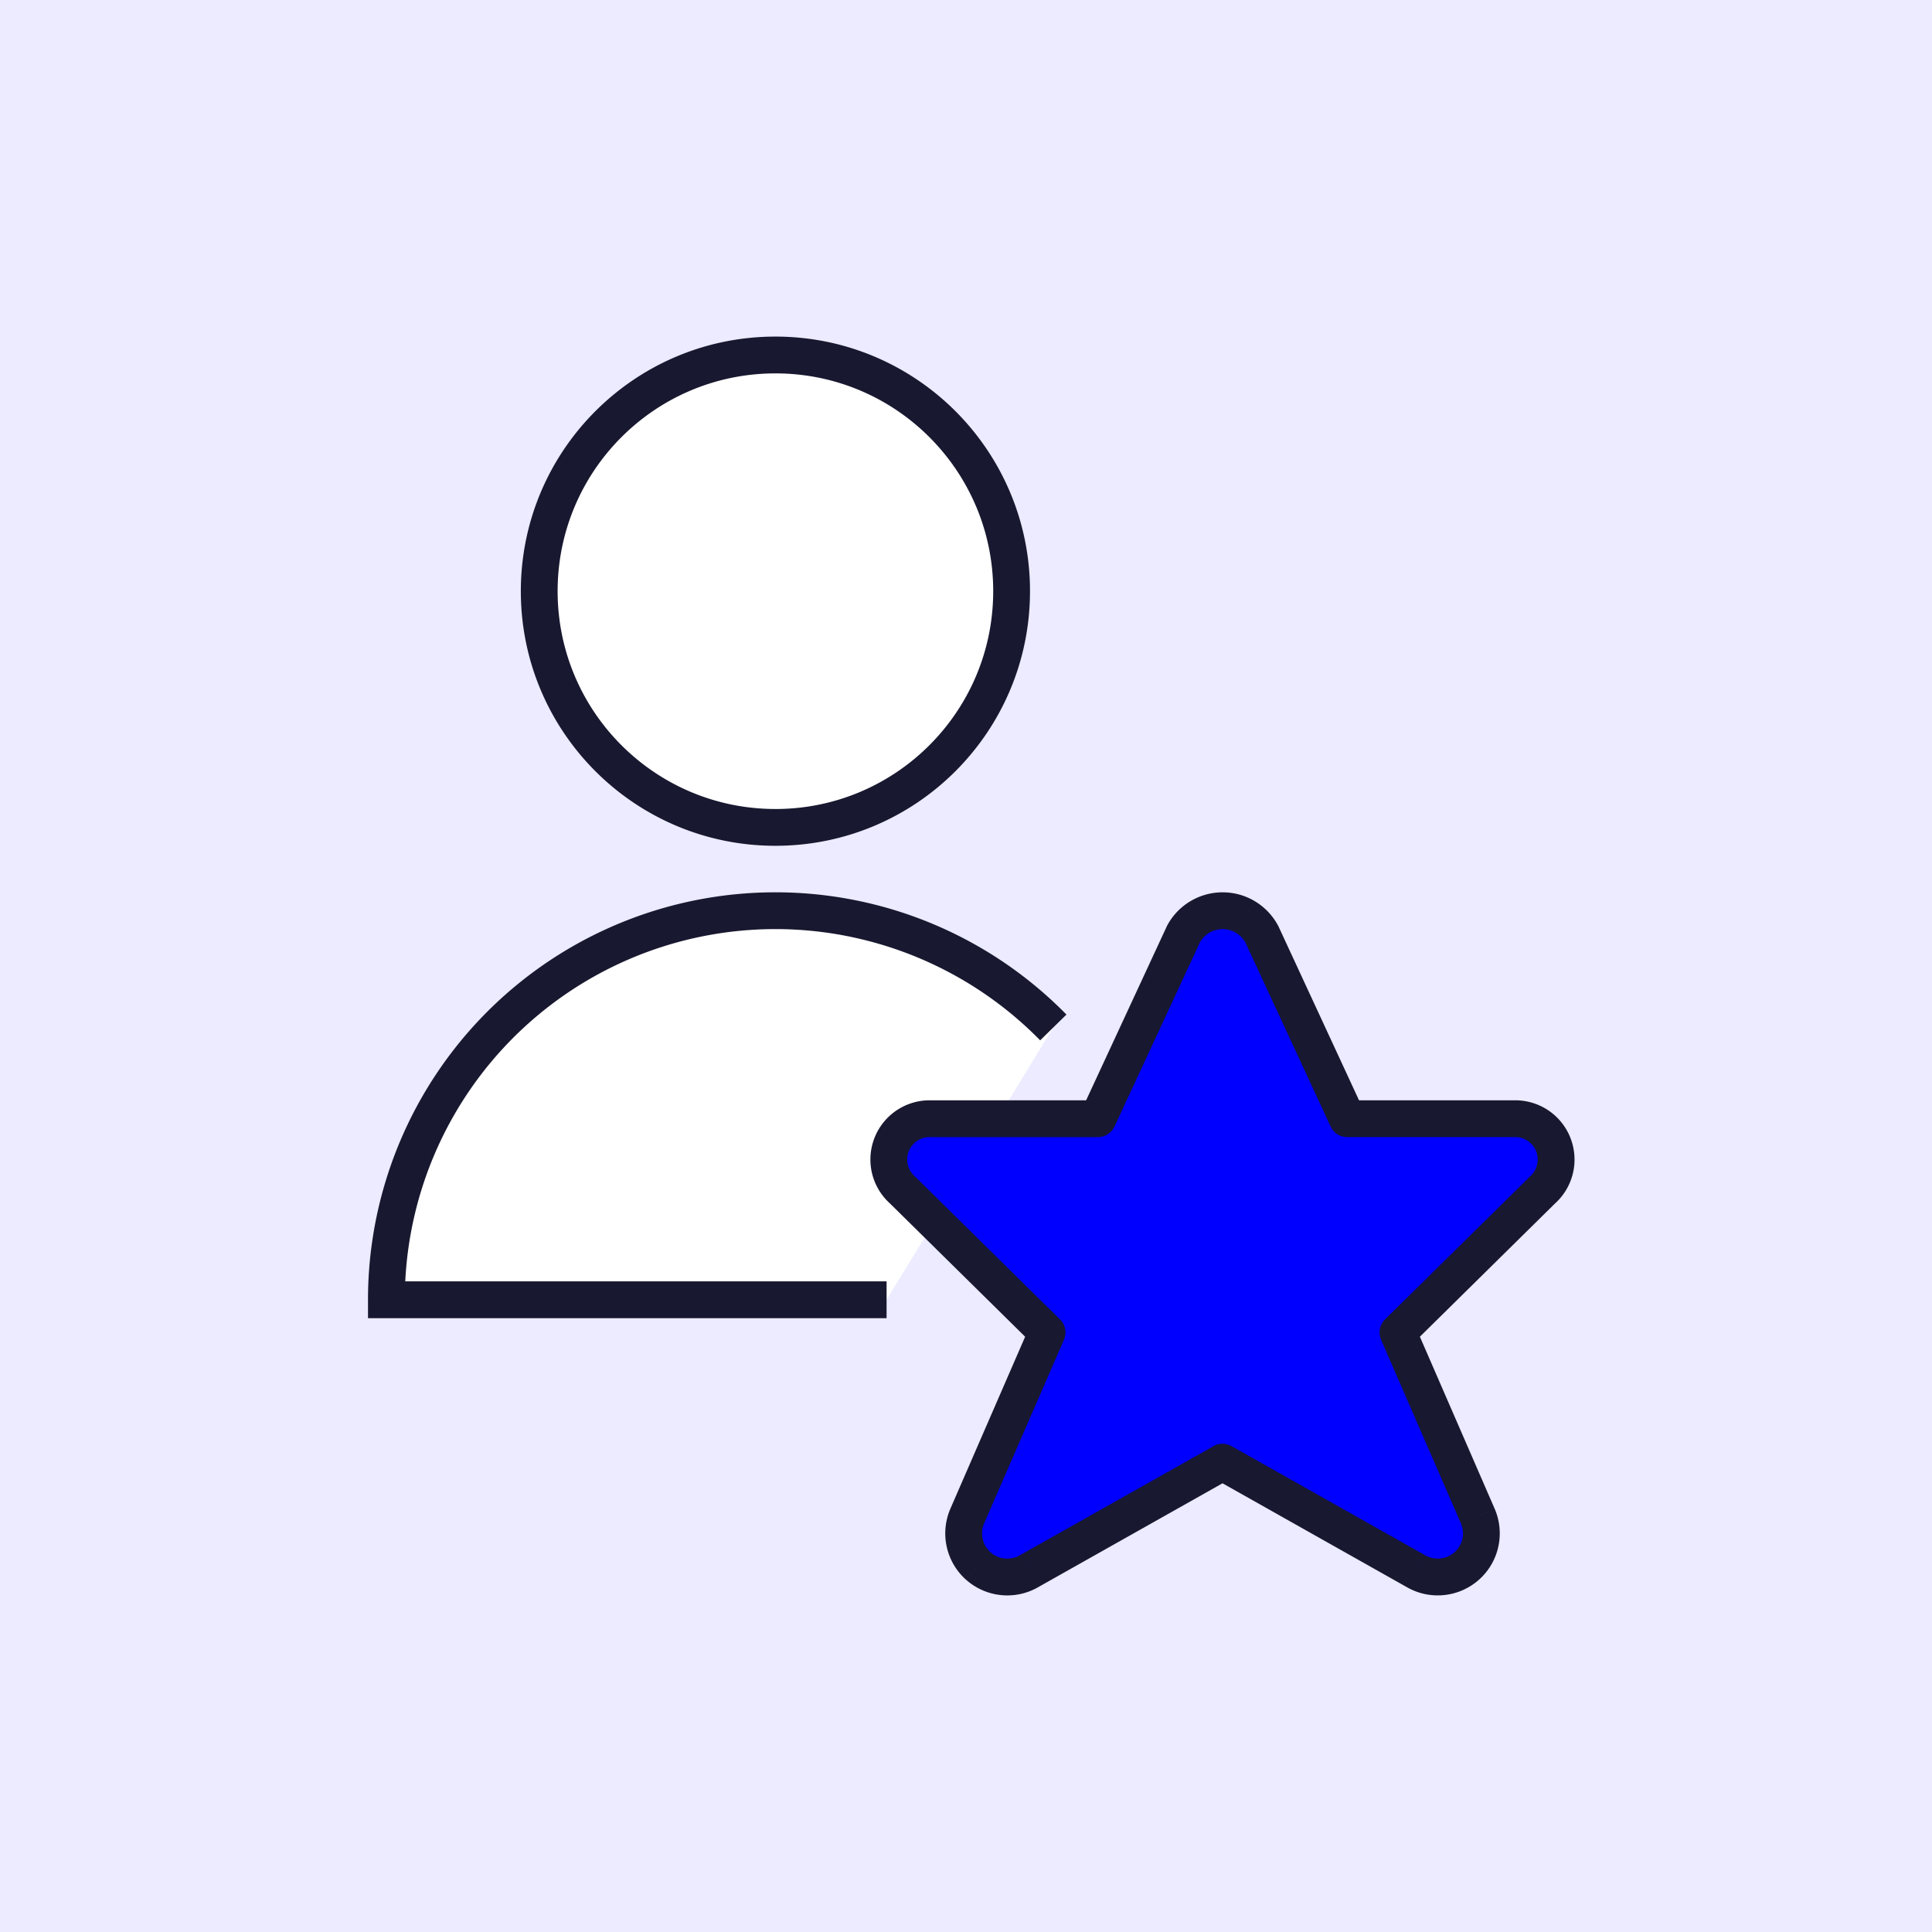
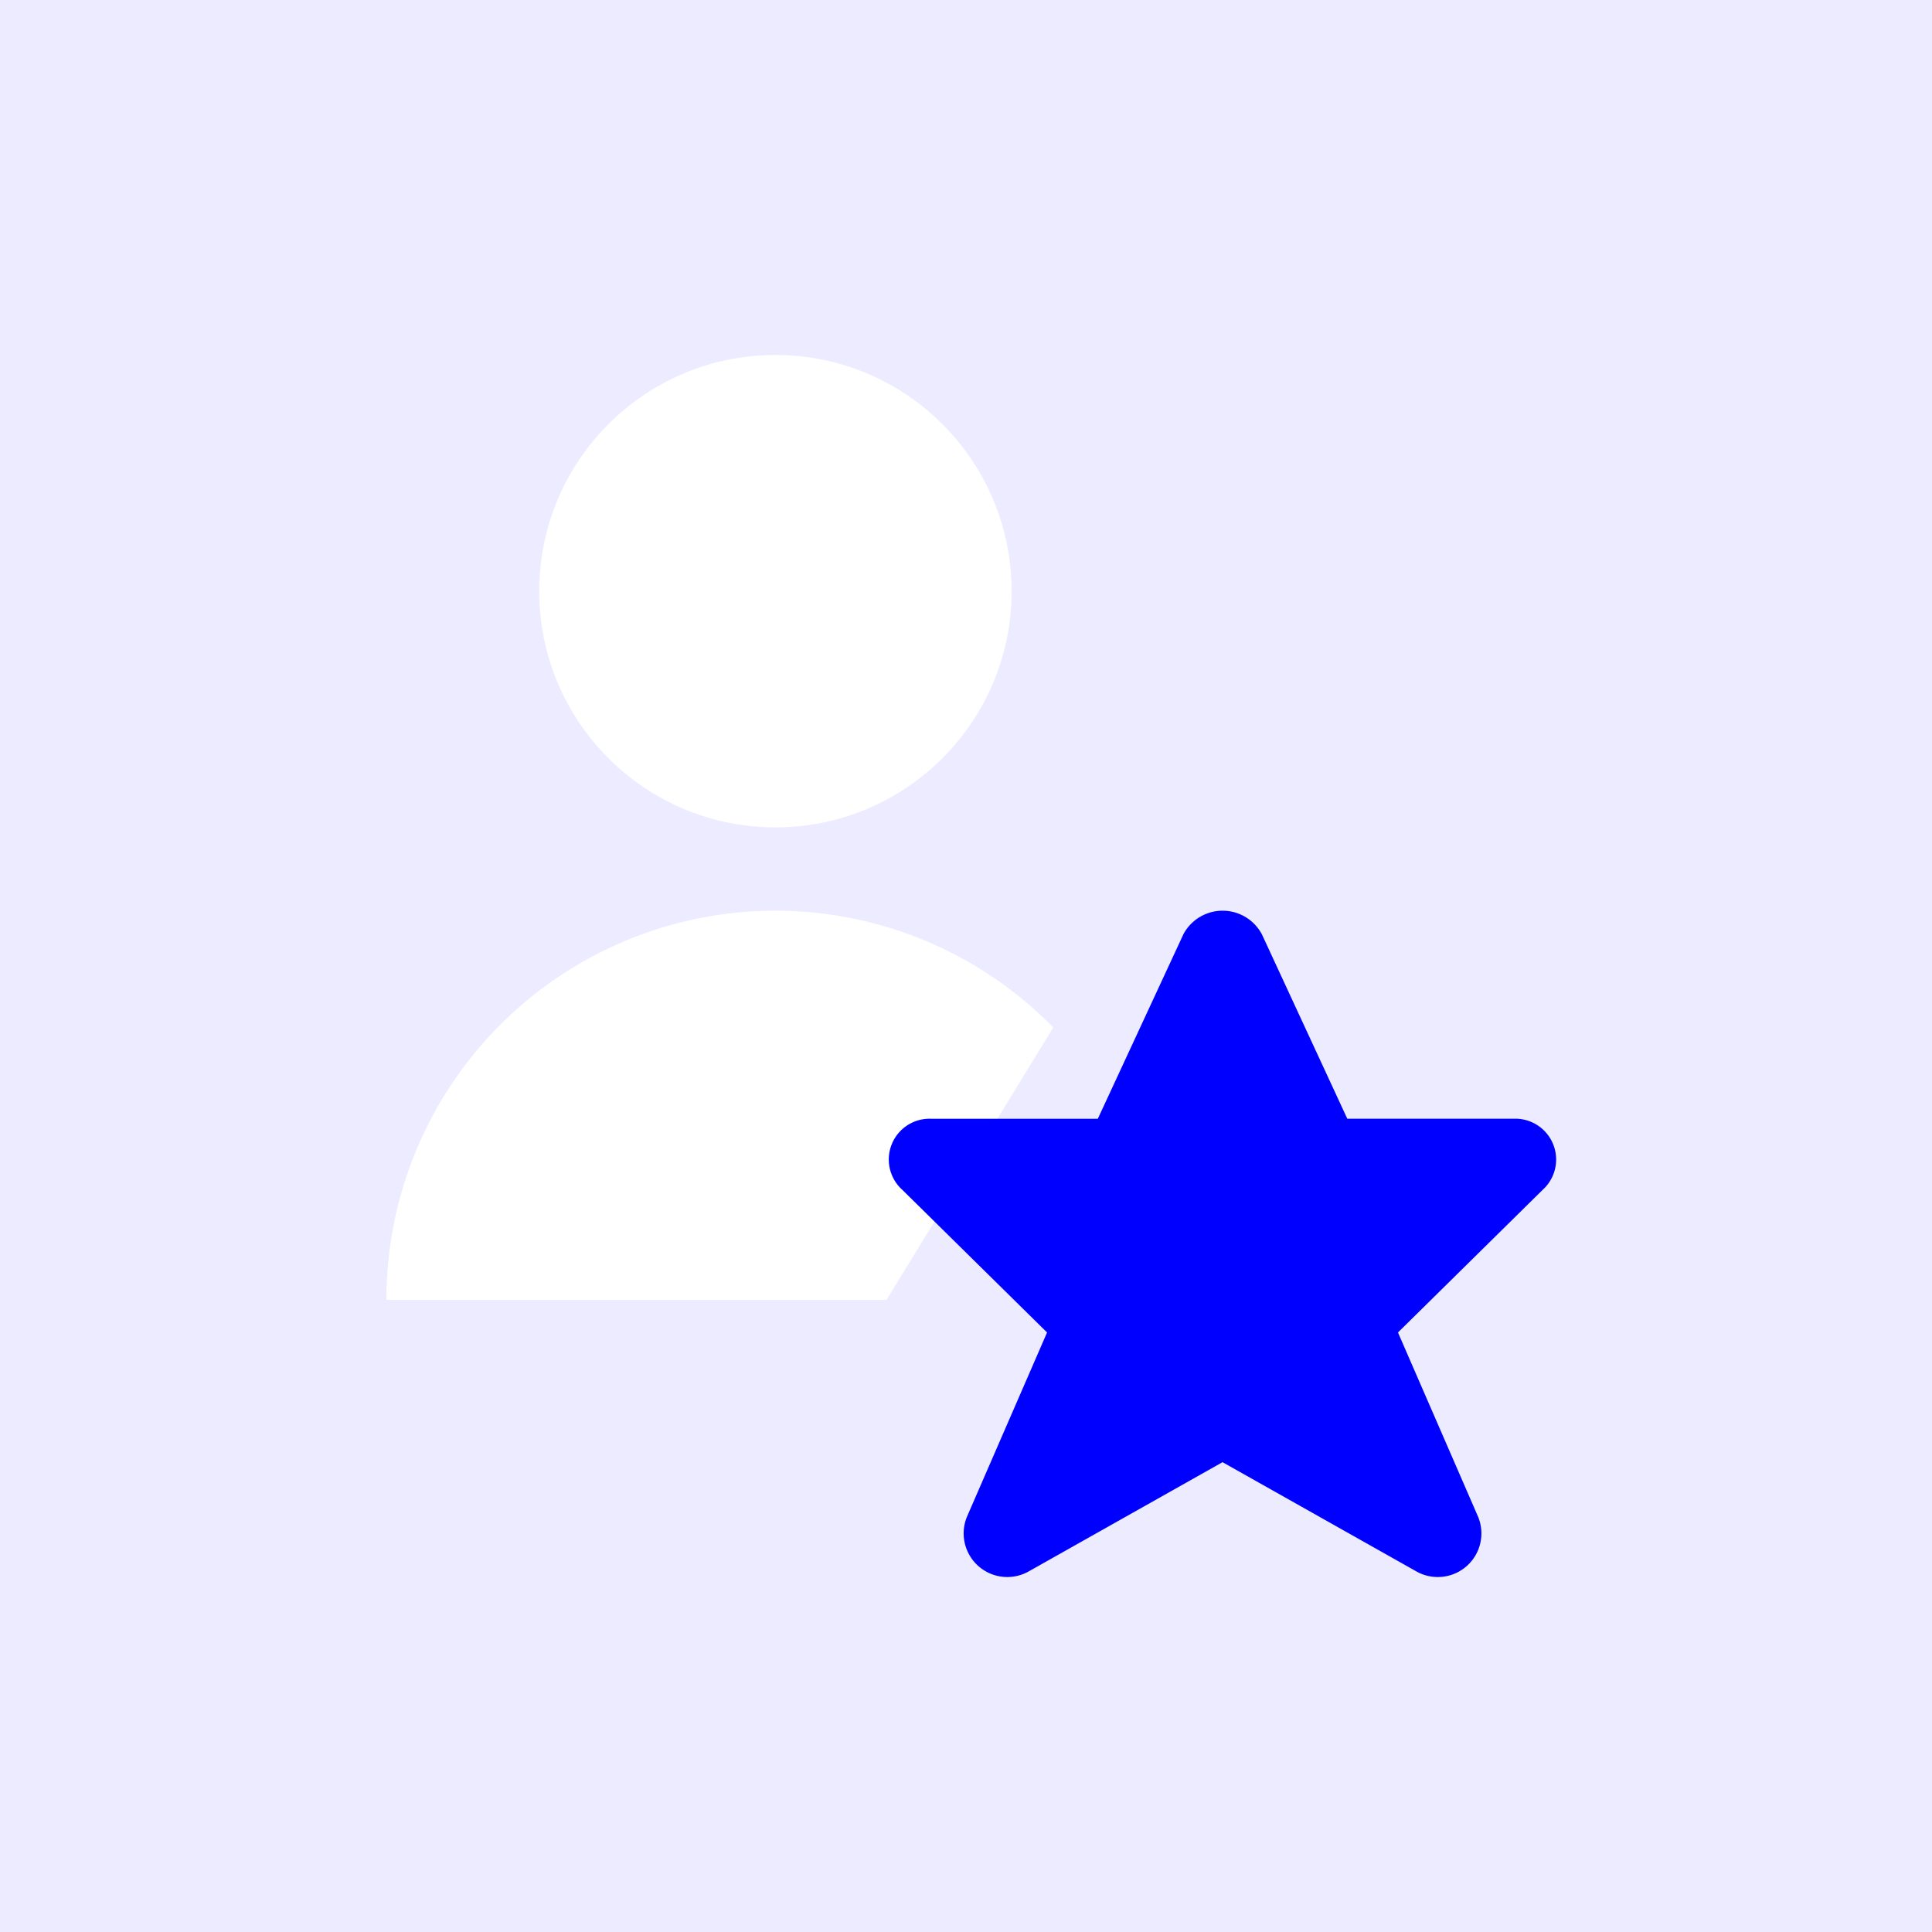
<svg xmlns="http://www.w3.org/2000/svg" width="105" height="105" fill="none">
-   <path fill="#ECEBFF" d="M0 0h105v105H0z" />
+   <path fill="#ECEBFF" d="M0 0h105v105H0" />
  <path fill="#fff" d="M42.143 44.967c7.09 0 12.836-5.747 12.836-12.837s-5.747-12.837-12.836-12.837c-7.09 0-12.837 5.748-12.837 12.837 0 7.09 5.747 12.837 12.837 12.837Zm6.041 25.673H21a21.143 21.143 0 0 1 36.245-14.8" />
  <path fill="#00F" d="M68.574 50.763 73.222 60.8h9.046a2.22 2.22 0 0 1 1.562 3.875l-7.853 7.742 4.35 10.006a2.37 2.37 0 0 1-3.374 2.966l-10.511-5.923L55.93 85.39a2.371 2.371 0 0 1-3.374-2.966l4.35-10.007-7.854-7.74a2.217 2.217 0 0 1 1.553-3.876h9.06l4.655-10.037a2.416 2.416 0 0 1 4.253 0Z" />
-   <path fill="#181830" d="M21 70.64h-1v1h1v-1Zm13.15-19.576.378.925-.378-.925Zm12.275-1.131-.202.98.202-.98Zm22.149.83.907-.42a.994.994 0 0 0-.027-.055l-.88.475ZM73.222 60.8l-.907.42a1 1 0 0 0 .907.58v-1Zm9.046 0v1h.038l-.038-1Zm1.291.355.544-.839-.543.84Zm.955 2.369.974.228-.974-.228Zm-.684 1.151-.666-.746a.975.975 0 0 0-.036.034l.702.712Zm-7.853 7.742-.702-.713a1 1 0 0 0-.215 1.111l.917-.398Zm4.35 10.006.922-.385a.801.801 0 0 0-.006-.014l-.917.4Zm.121 1.447-.974-.225.974.225Zm-.744 1.246-.66-.75.66.75Zm-1.332.58-.099-.996.099.995Zm-1.42-.307.5-.866-.009-.005-.49.871Zm-10.51-5.923.49-.871a1 1 0 0 0-.981 0l.49.871ZM55.93 85.39l-.491-.871-.01.005.5.866Zm-2.751-.273.66-.75-.66.75Zm-.745-1.246.974-.225-.974.225Zm.122-1.447-.917-.399a.826.826 0 0 0-.006.014l.923.385Zm4.35-10.007.916.4a1 1 0 0 0-.215-1.112l-.702.713Zm-7.854-7.74.702-.713a.964.964 0 0 0-.039-.037l-.663.75Zm-.588-2.485.928.372-.928-.372Zm2.14-1.391-.037 1h.038v-1Zm9.062 0v1a1 1 0 0 0 .907-.58l-.907-.42Zm4.654-10.037-.88-.475a.945.945 0 0 0-.027.055l.907.42Zm.889-.927.512.859-.512-.86Zm2.476 0-.513.859.513-.86Zm-25.543-4.87v1c7.641 0 13.836-6.194 13.836-13.836h-2c0 6.537-5.3 11.837-11.836 11.837v1ZM54.979 32.13h1c0-7.642-6.195-13.837-13.836-13.837v2c6.537 0 11.836 5.3 11.836 11.837h1ZM42.143 19.293v-1c-7.642 0-13.837 6.195-13.837 13.837h2c0-6.537 5.3-11.837 11.837-11.837v-1ZM29.306 32.13h-1c0 7.642 6.195 13.837 13.837 13.837v-2c-6.538 0-11.837-5.3-11.837-11.837h-1Zm18.878 38.51v-1H21v2h27.184v-1ZM21 70.64h1a20.14 20.14 0 0 1 3.422-11.234l-.83-.558-.83-.557A22.143 22.143 0 0 0 20 70.64h1Zm3.592-11.792.83.558a20.142 20.142 0 0 1 9.106-7.417l-.378-.925-.378-.926a22.142 22.142 0 0 0-10.01 8.153l.83.557Zm9.558-7.784.378.925a20.143 20.143 0 0 1 11.695-1.077l.202-.98.203-.978a22.142 22.142 0 0 0-12.856 1.184l.378.926Zm12.275-1.131-.202.98c3.919.81 7.507 2.77 10.308 5.627l.714-.7.714-.7a22.143 22.143 0 0 0-11.331-6.186l-.203.979Zm22.149.83-.907.42 4.648 10.037.907-.42.908-.42-4.649-10.037-.907.42ZM73.222 60.8v1h9.046v-2h-9.046v1Zm9.046 0 .038 1c.251-.01.499.058.71.195l.543-.84.544-.839a3.22 3.22 0 0 0-1.872-.515l.037.999Zm1.291.355-.543.84c.21.136.374.335.468.567l.927-.373.928-.374a3.22 3.22 0 0 0-1.236-1.499l-.543.84Zm.852 1.034-.927.373c.094.233.113.49.056.734l.974.228.974.227a3.22 3.22 0 0 0-.15-1.936l-.927.374Zm.103 1.335-.974-.228a1.22 1.22 0 0 1-.376.633l.666.746.666.746a3.22 3.22 0 0 0 .992-1.67l-.974-.227Zm-.684 1.151-.702-.712-7.853 7.741.702.713.702.712 7.853-7.742-.702-.712Zm-7.853 7.742-.917.398 4.35 10.007.916-.399.917-.399-4.349-10.006-.917.398Zm4.35 10.006-.924.385c.11.265.135.557.07.837l.975.225.974.225a3.37 3.37 0 0 0-.173-2.057l-.923.385Zm.121 1.447-.974-.225a1.37 1.37 0 0 1-.43.72l.66.751.66.751c.53-.465.9-1.085 1.058-1.772l-.974-.225Zm-.744 1.246-.66-.75a1.37 1.37 0 0 1-.77.334l.098.995.098.995a3.37 3.37 0 0 0 1.894-.823l-.66-.75Zm-1.332.58-.099-.996a1.371 1.371 0 0 1-.82-.177l-.5.866-.5.866c.61.353 1.316.505 2.017.435l-.098-.995Zm-1.42-.307.491-.871-10.51-5.923-.492.871-.49.871 10.51 5.923.492-.87Zm-10.51-5.923-.491-.871-10.511 5.923.49.871.491.871 10.511-5.923-.49-.87ZM55.93 85.39l-.5-.866a1.37 1.37 0 0 1-.821.177l-.099.995-.098.995a3.372 3.372 0 0 0 2.018-.435l-.5-.866Zm-1.42.306.099-.995a1.37 1.37 0 0 1-.77-.335l-.66.751-.66.751a3.37 3.37 0 0 0 1.893.823l.098-.995Zm-1.331-.579.66-.75a1.37 1.37 0 0 1-.43-.721l-.975.225-.974.225a3.37 3.37 0 0 0 1.058 1.773l.66-.752Zm-.745-1.246.974-.225a1.38 1.38 0 0 1 .07-.837l-.922-.385-.923-.385a3.372 3.372 0 0 0-.173 2.057l.974-.225Zm.122-1.447.917.399 4.35-10.007-.918-.398-.917-.4-4.35 10.007.918.4Zm4.35-10.007.701-.712-7.853-7.741-.702.712-.702.712 7.853 7.742.702-.713Zm-7.854-7.74.663-.75a1.217 1.217 0 0 1-.377-.63l-.974.23-.973.23c.153.646.502 1.228.998 1.668l.663-.749Zm-.688-1.15.974-.23a1.21 1.21 0 0 1 .054-.733l-.928-.372-.928-.372a3.216 3.216 0 0 0-.145 1.938l.973-.23Zm.1-1.335.928.372c.093-.233.256-.431.467-.568l-.545-.838-.545-.84a3.217 3.217 0 0 0-1.233 1.502l.928.372Zm.85-1.035.545.839c.21-.137.458-.205.708-.196l.038-.999.037-1a3.218 3.218 0 0 0-1.873.518l.545.839Zm1.29-.356v1h9.062v-2h-9.061v1Zm9.062 0 .907.42 4.654-10.036-.907-.42-.907-.421-4.654 10.036.907.421Zm4.654-10.037.88.475a1.42 1.42 0 0 1 .52-.543l-.511-.86-.513-.858c-.53.316-.963.769-1.256 1.311l.88.475Zm.889-.927.512.859c.22-.131.47-.2.726-.2v-2a3.41 3.41 0 0 0-1.75.482l.512.859Zm1.238-.341v1c.255 0 .506.069.725.2l.513-.86.512-.858a3.416 3.416 0 0 0-1.75-.482v1Zm1.238.34-.513.86c.22.13.4.318.52.543l.88-.475.88-.475a3.415 3.415 0 0 0-1.255-1.31l-.512.858Z" />
</svg>